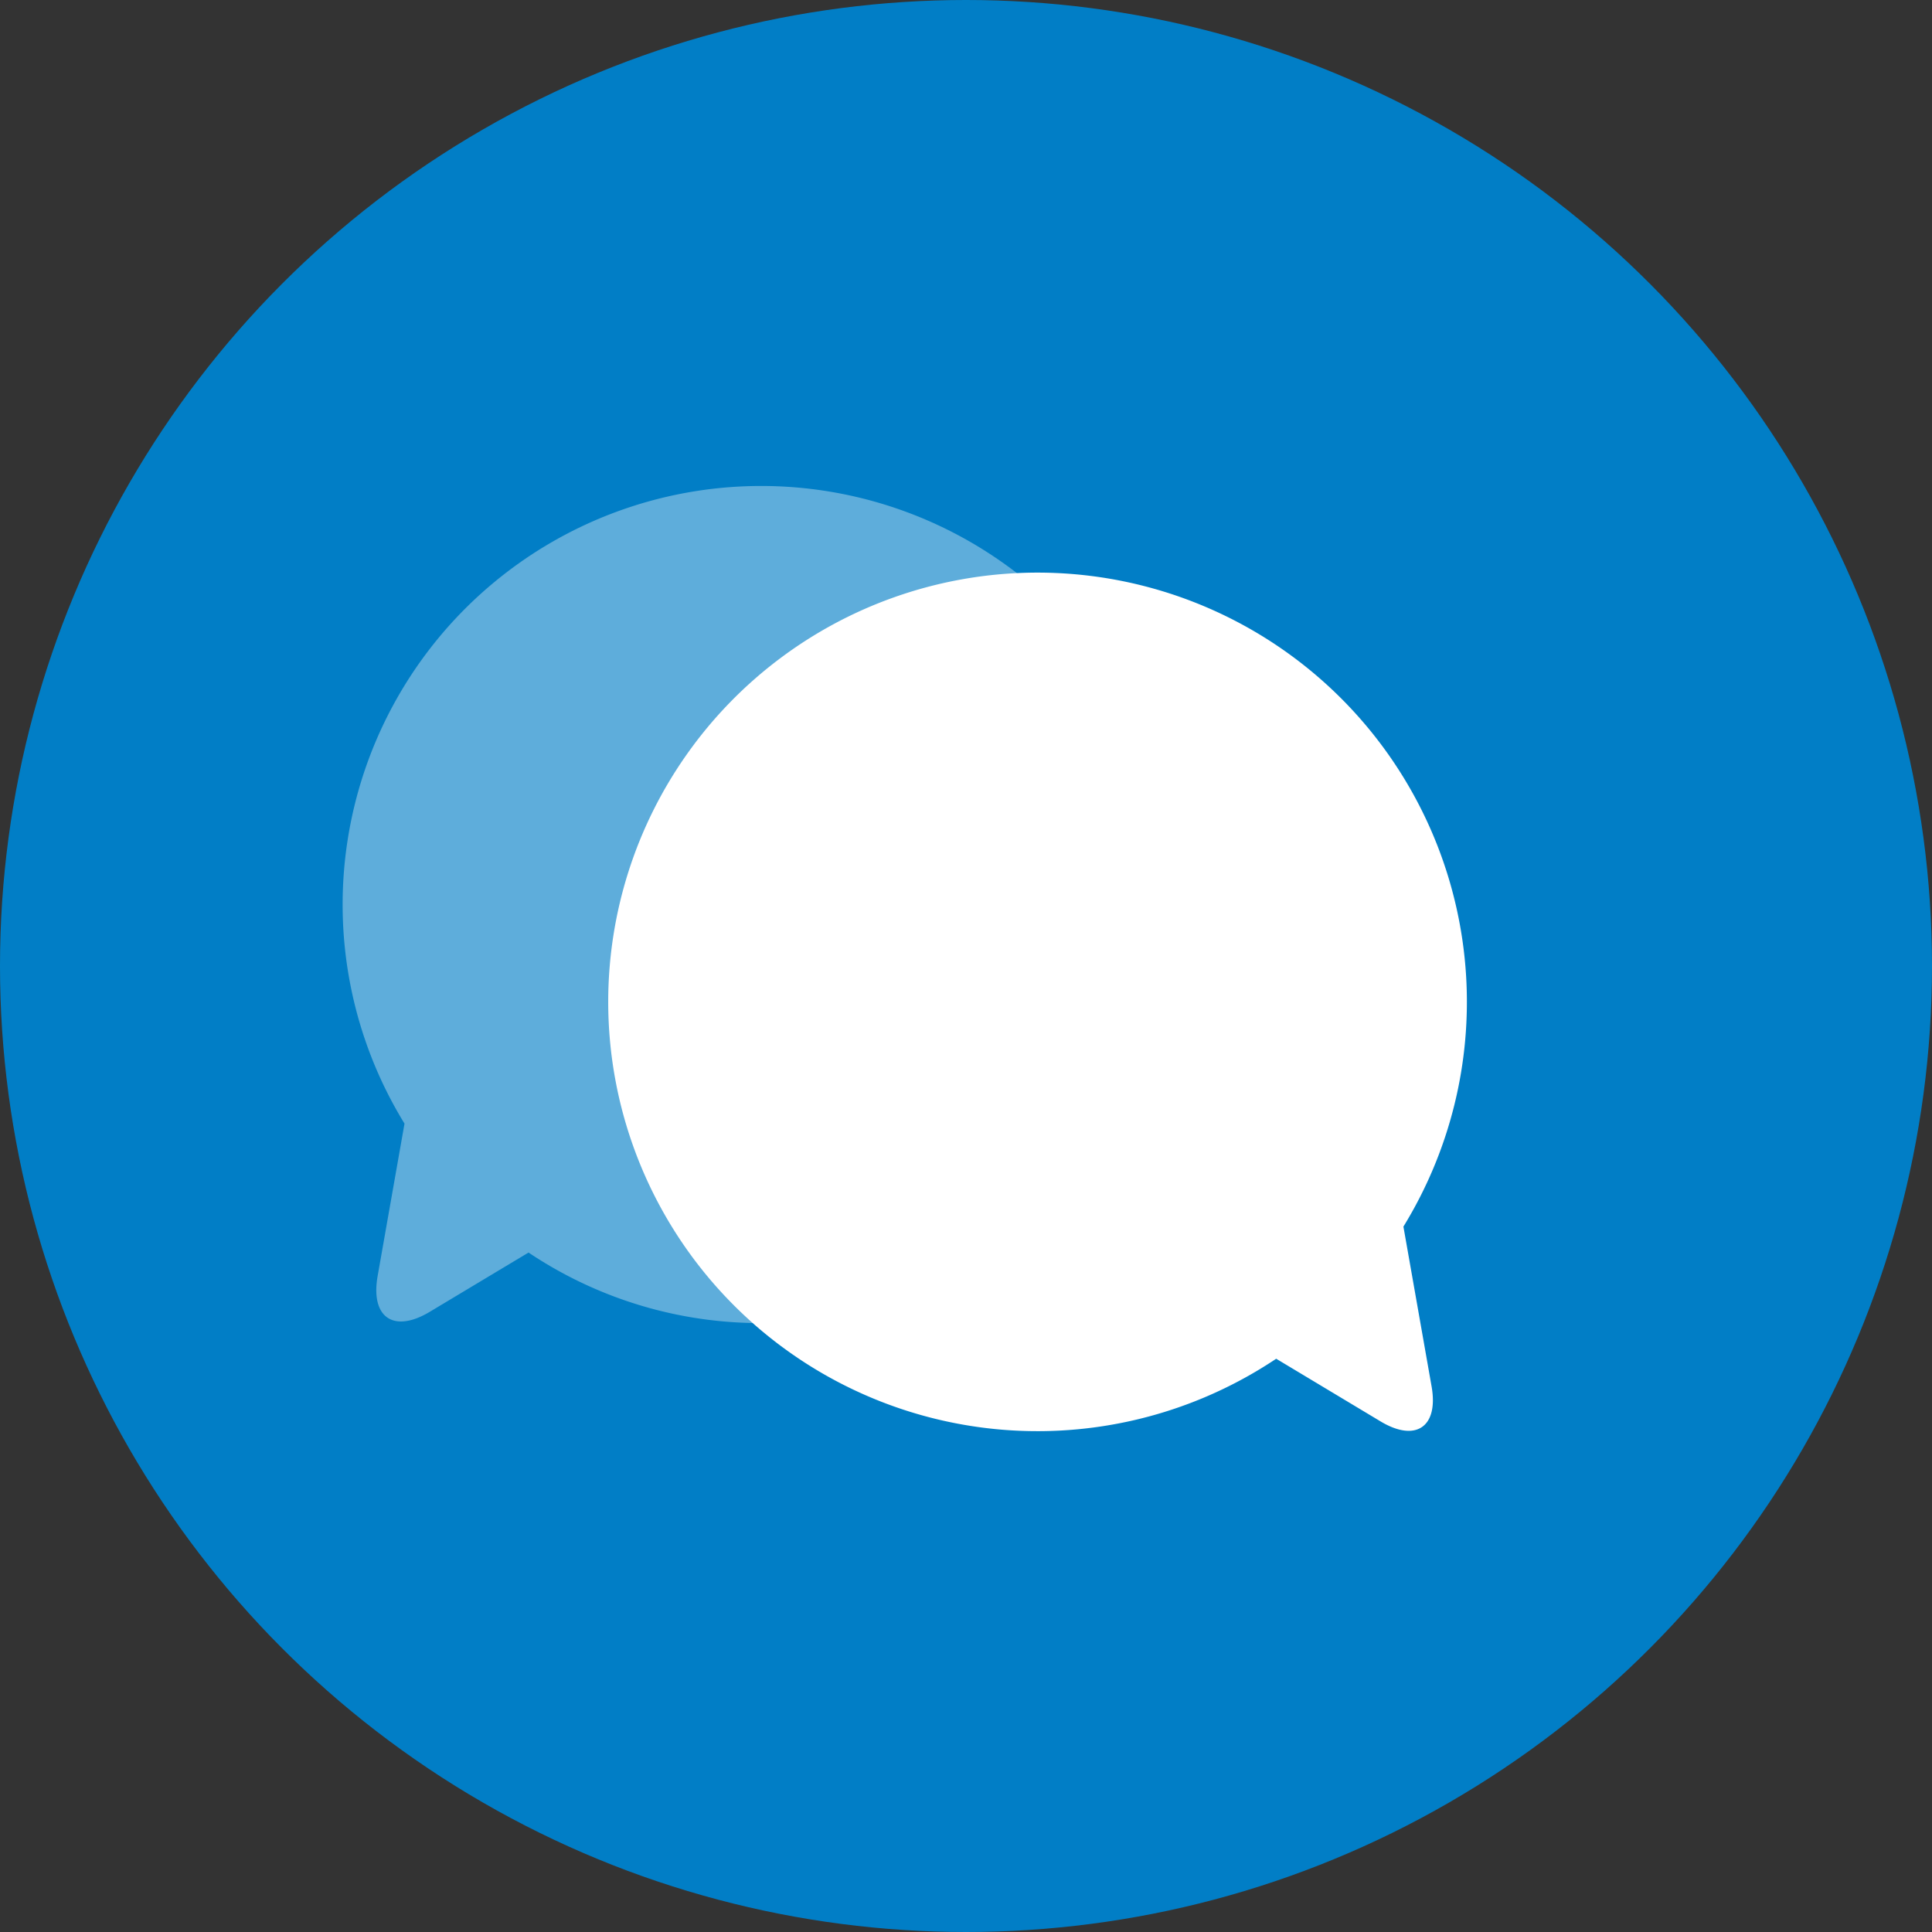
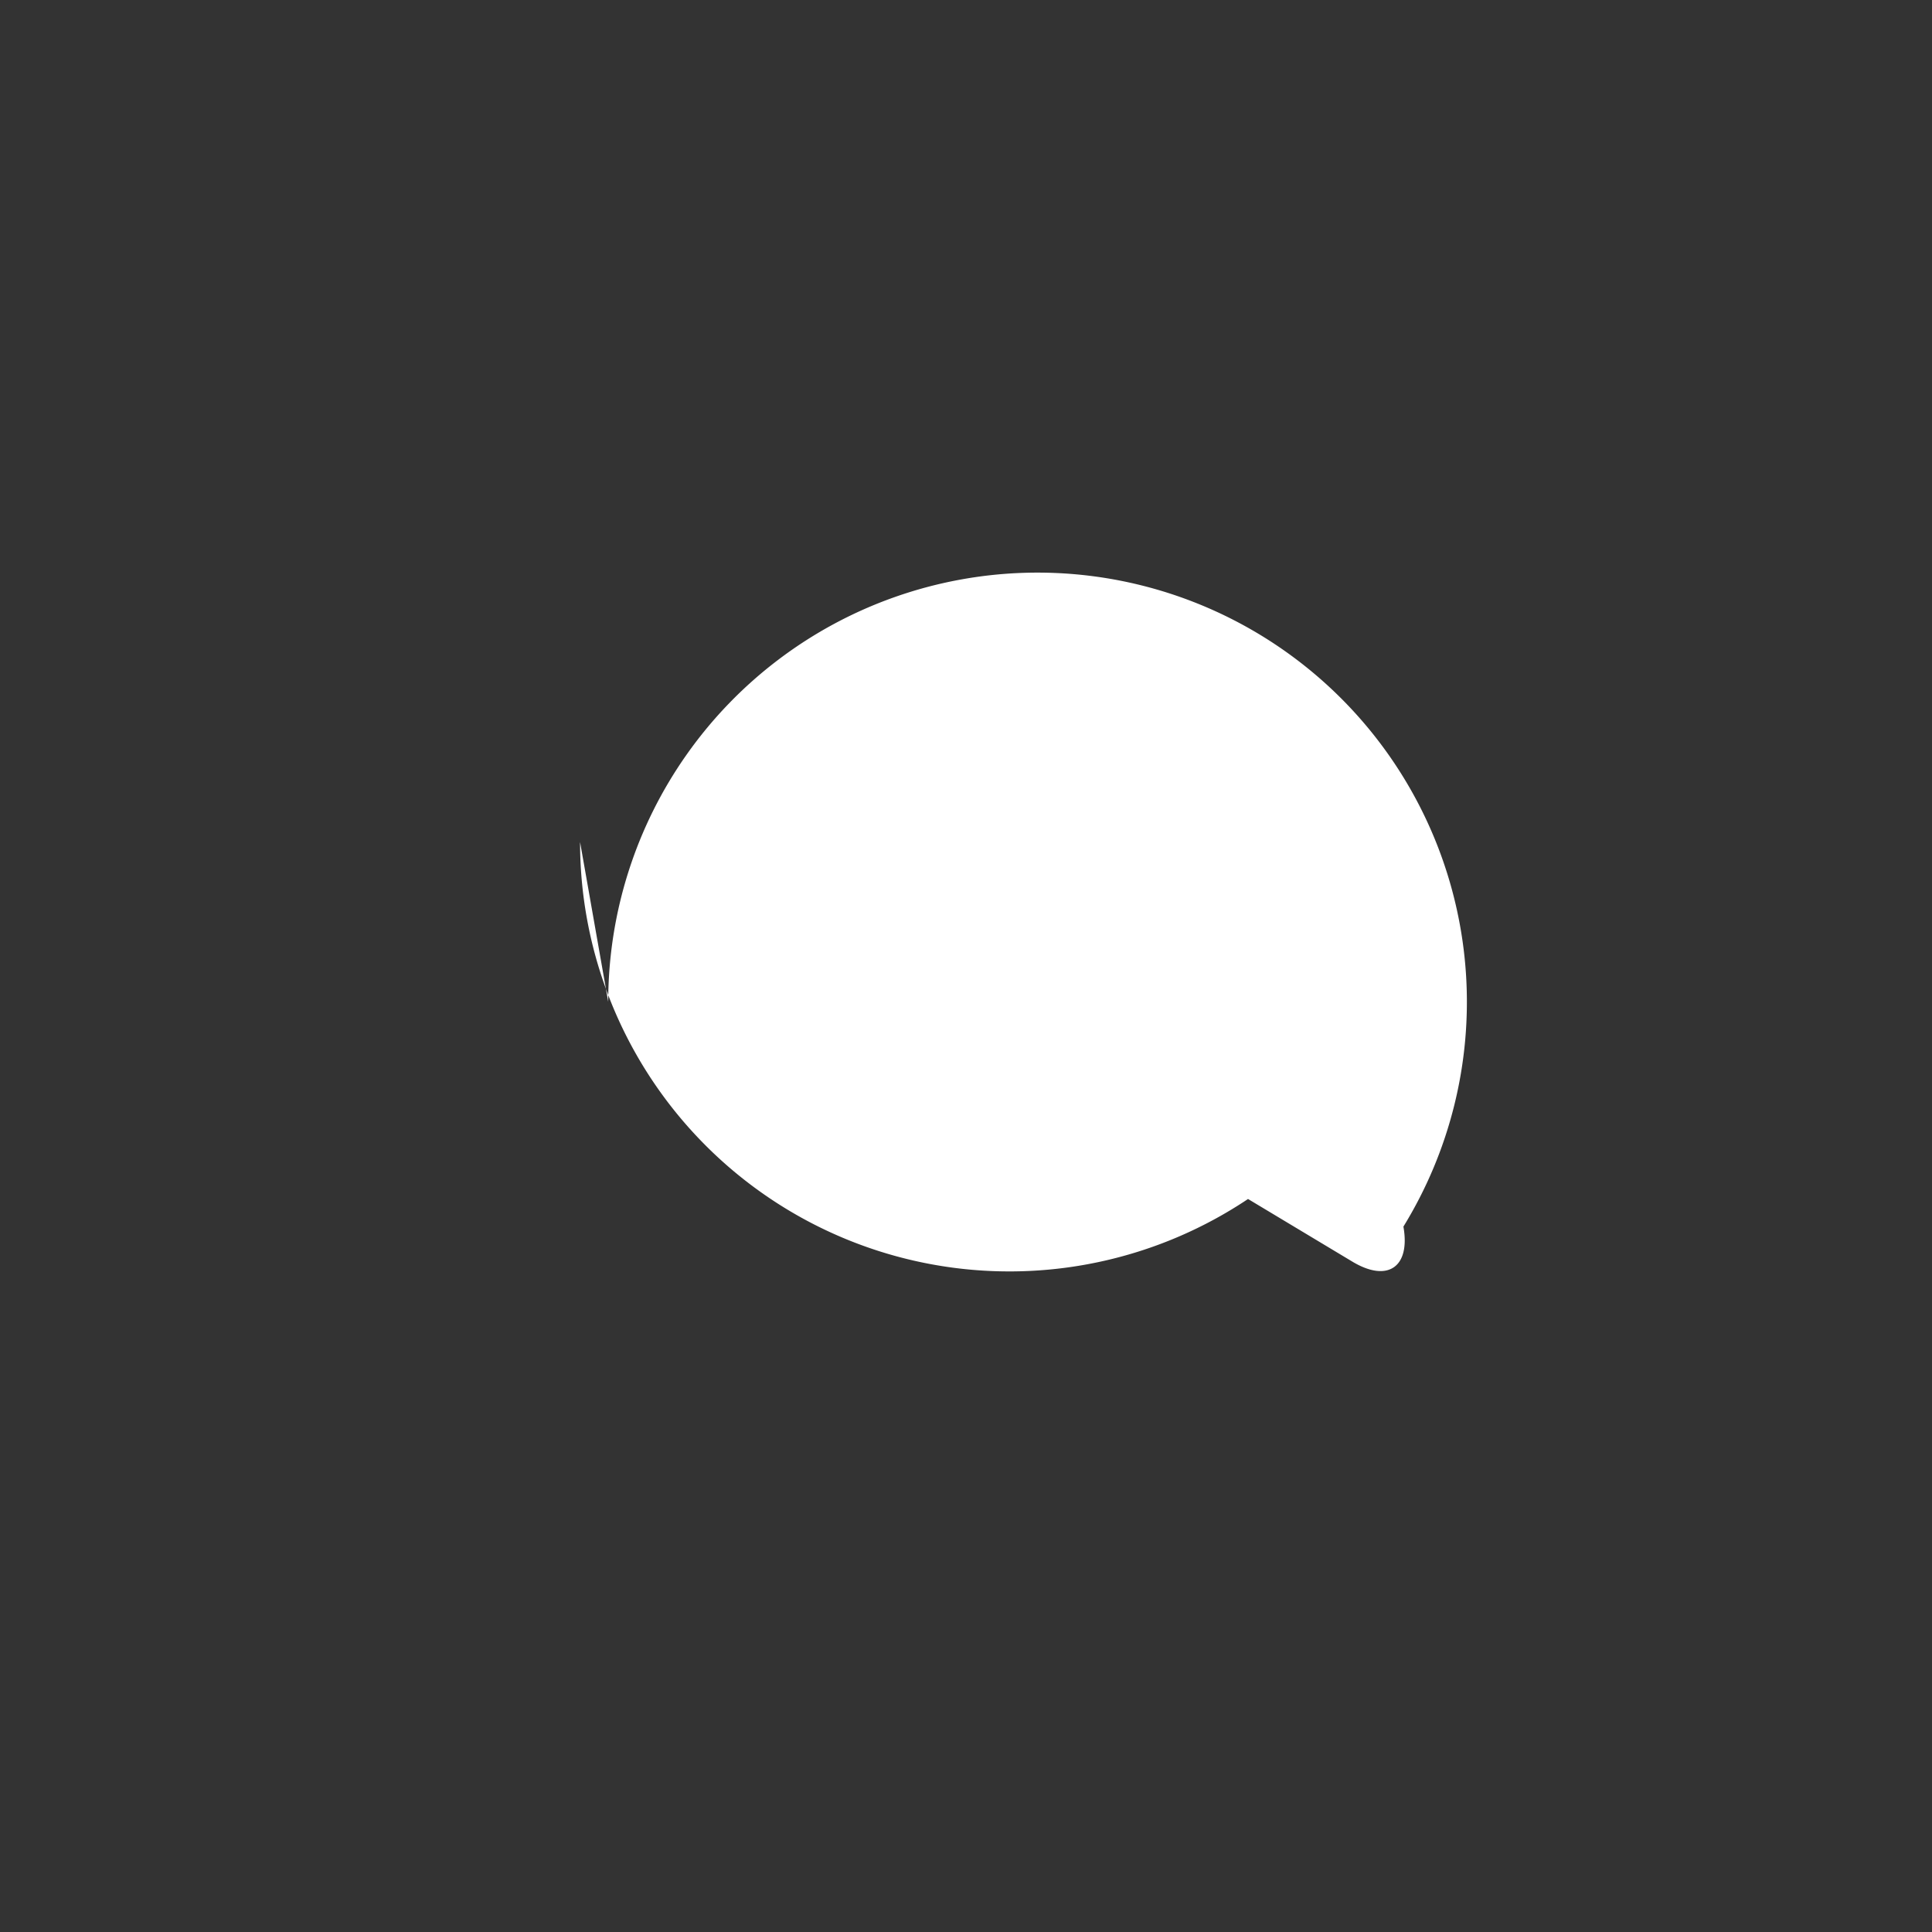
<svg xmlns="http://www.w3.org/2000/svg" height="54" viewBox="0 0 54 54" width="54">
  <rect x="0" y="0" width="54" height="54" fill="#333333" stroke="none" />
-   <circle cx="27" cy="27" fill="#017EC6" r="27" />
  <g fill="#FFFFFF">
-     <path d="m11.951 23.4h-.251a11.646 11.646 0 0 1 -6.5-1.972l-2.76 1.656c-1.009.606-1.662.161-1.458-1l.751-4.26a11.7 11.7 0 0 1 17.505-15.073 12.234 12.234 0 0 0 -7.287 20.649z" opacity=".366" transform="translate(9.573 13.581)" />
-     <path d="m0 12a12 12 0 1 1 22.226 6.284l.787 4.465c.2 1.13-.438 1.572-1.425.98l-2.918-1.752a12 12 0 0 1 -18.67-9.977z" transform="translate(17 16)" />
+     <path d="m0 12a12 12 0 1 1 22.226 6.284c.2 1.13-.438 1.572-1.425.98l-2.918-1.752a12 12 0 0 1 -18.67-9.977z" transform="translate(17 16)" />
  </g>
</svg>